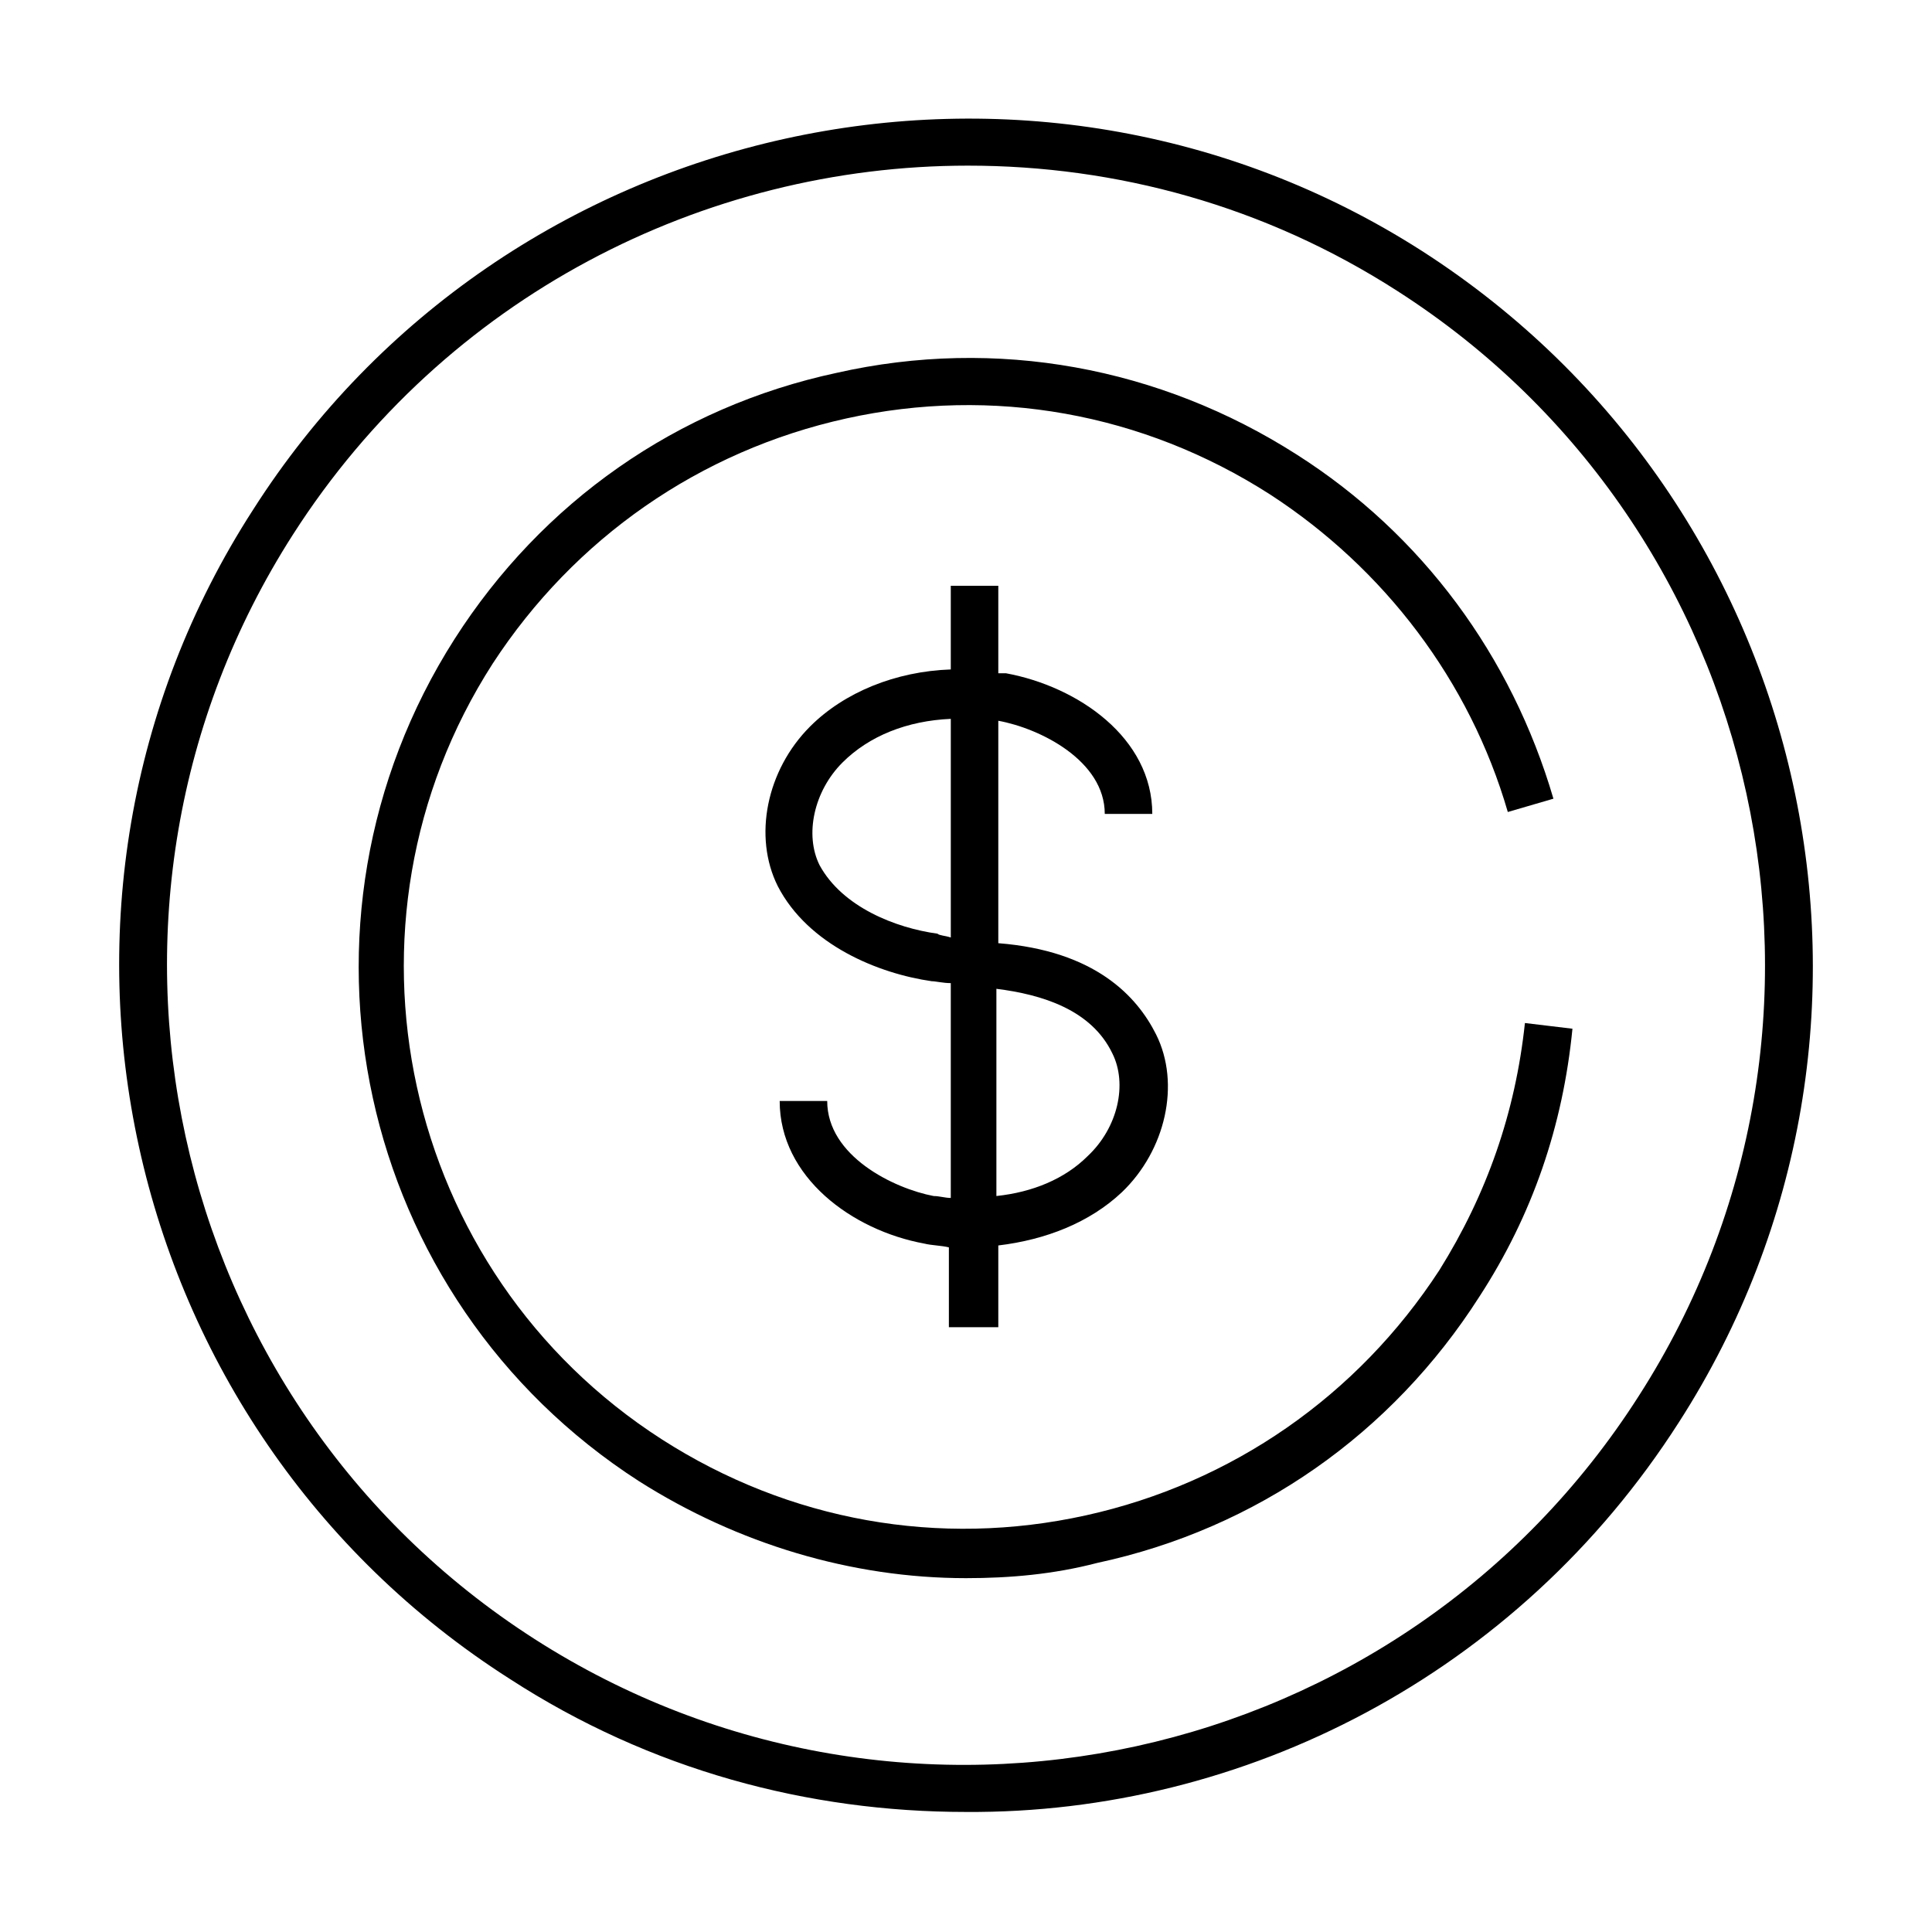
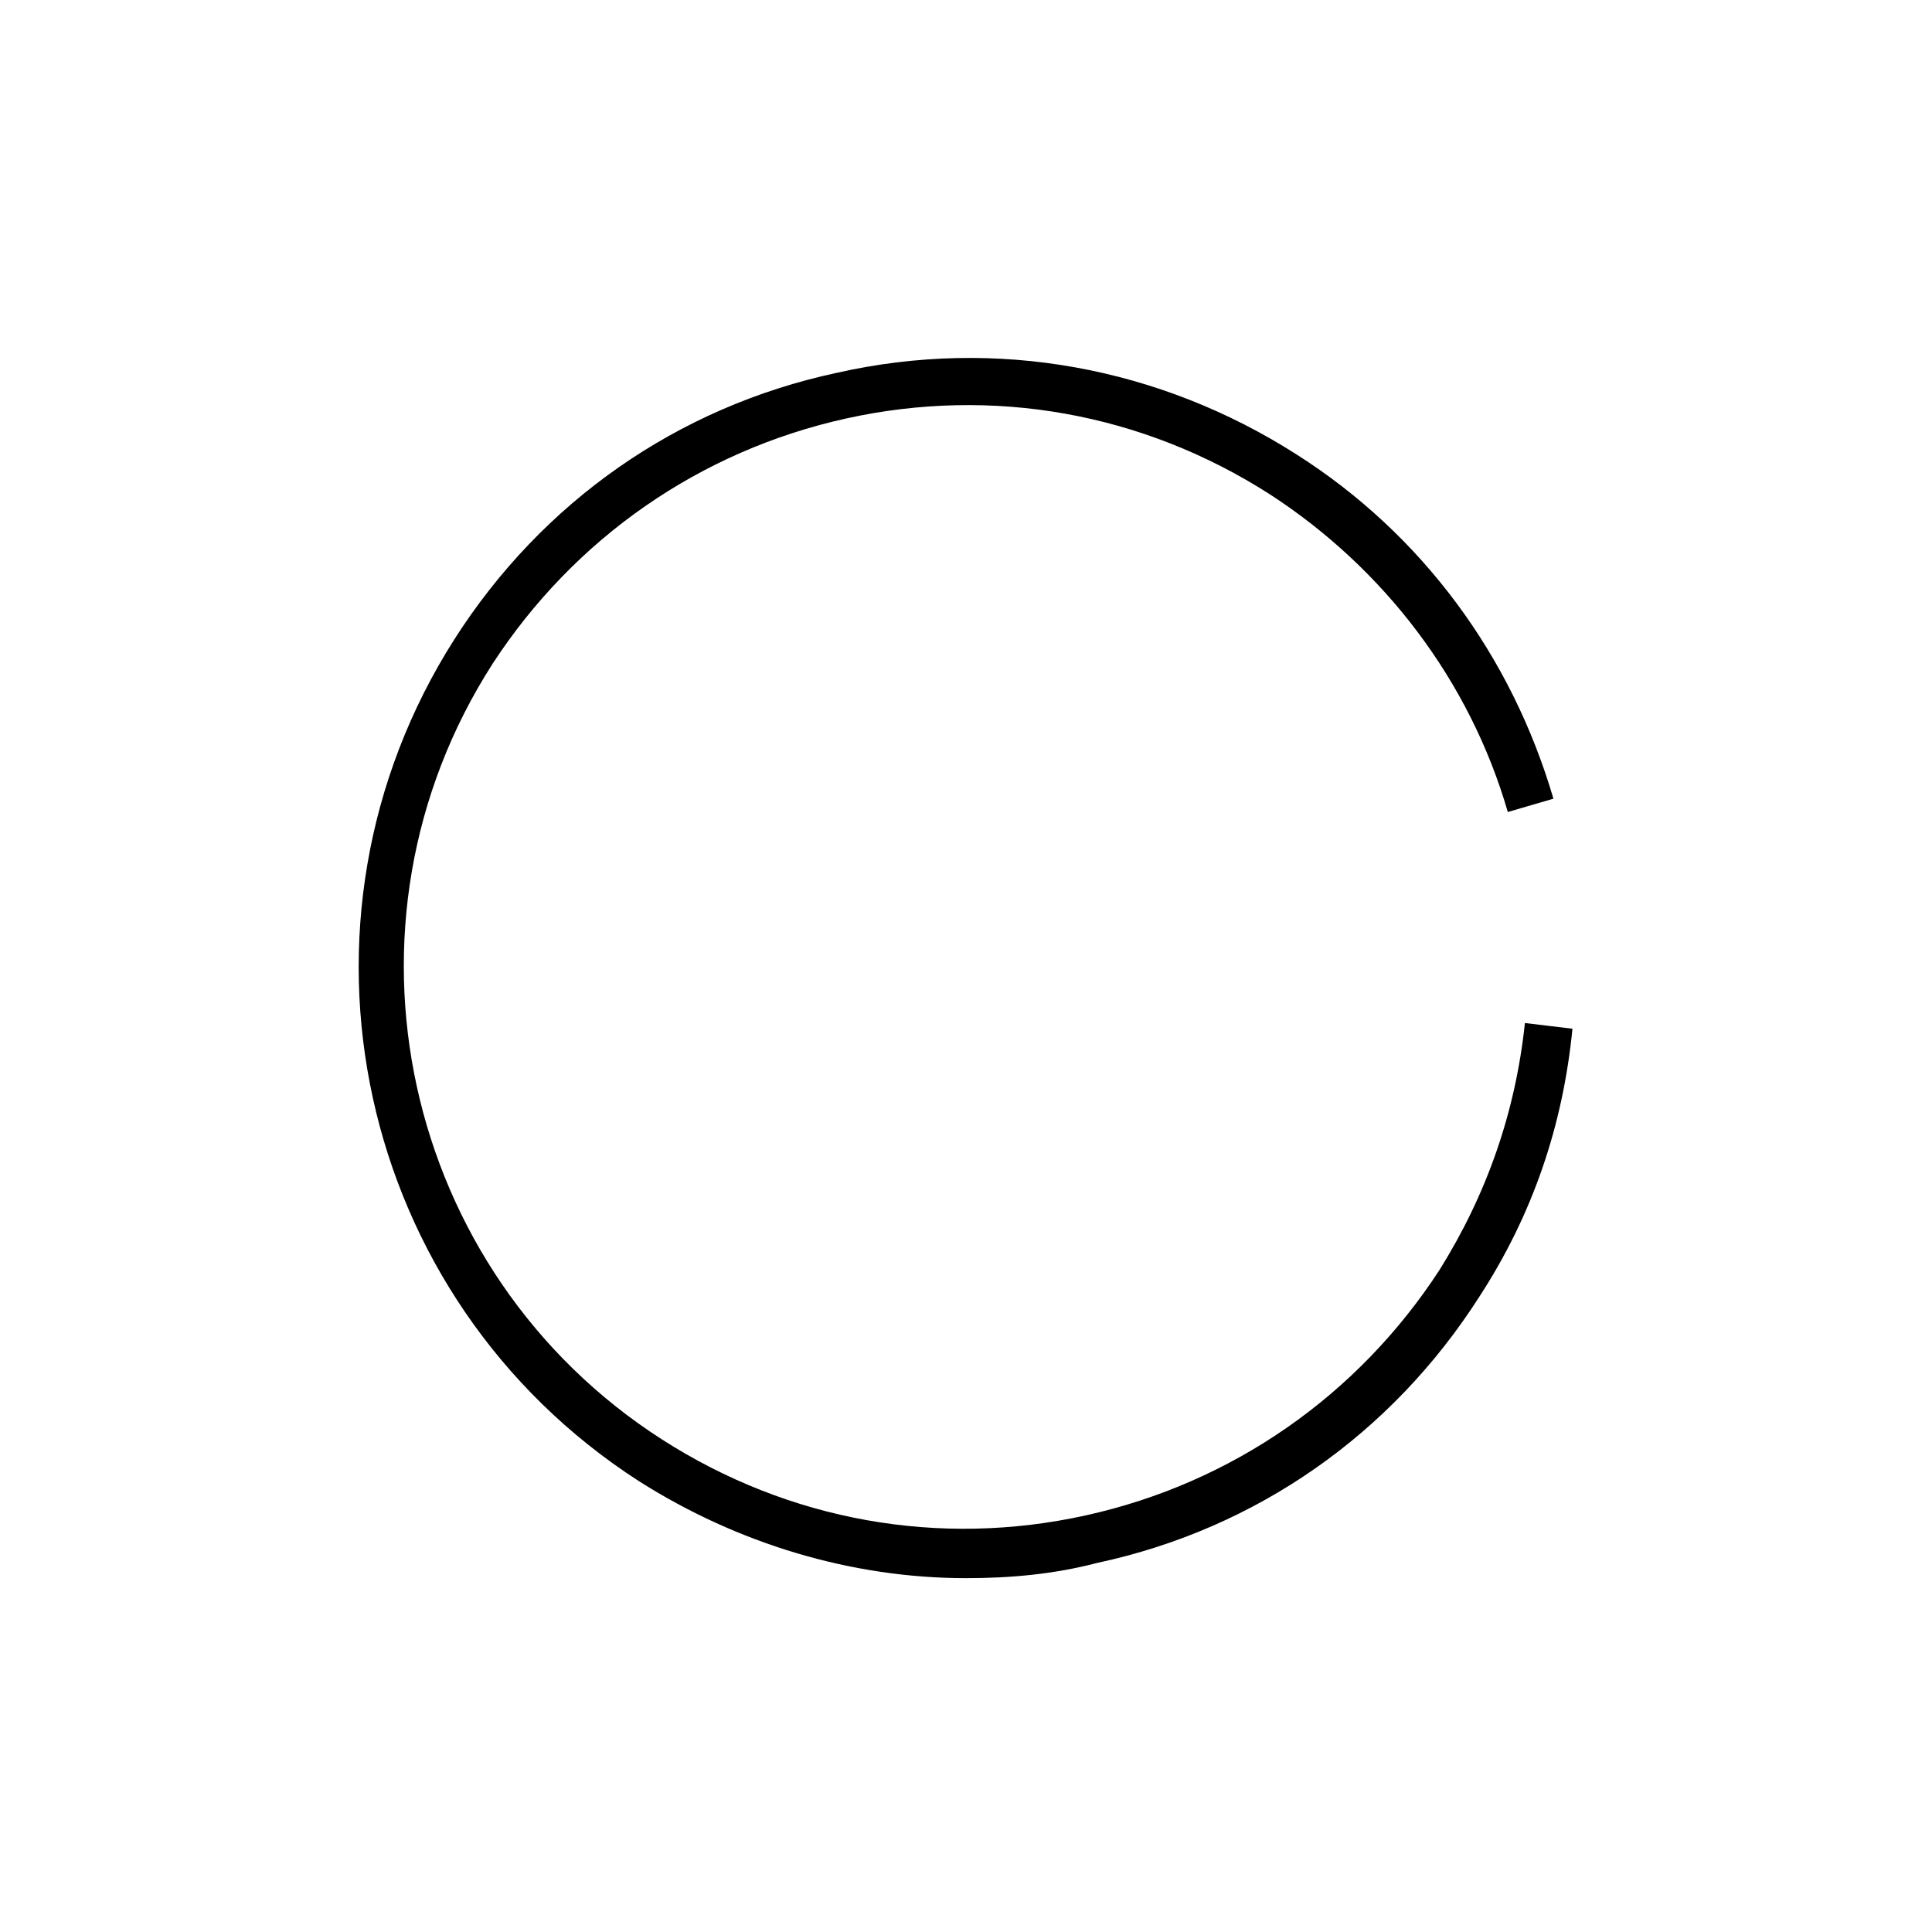
<svg xmlns="http://www.w3.org/2000/svg" fill="#000000" width="800px" height="800px" version="1.1" viewBox="144 144 512 512">
  <g>
-     <path d="m588.93 520.91c67.008-104.29 36.273-243.34-68.016-310.35-103.78-66.504-243.34-35.77-309.84 68.52-67.008 103.78-36.273 243.34 68.016 309.84 37.281 24.184 79.098 35.266 120.91 35.266 73.555 0.508 146.1-36.273 188.93-103.28zm-303.29 57.434c-98.242-62.977-126.96-194.47-63.984-292.71 40.305-62.977 108.82-97.738 178.85-97.738 39.297 0 78.594 10.578 113.86 33.25 98.242 62.977 126.96 194.47 63.984 292.71-62.973 98.746-194.47 127.46-292.71 64.488z" />
    <path d="m548.12 415.11c-2.519 23.68-10.078 45.344-22.672 65.496-21.66 33.25-54.914 56.426-93.707 64.988-38.793 8.566-78.594 1.512-112.35-20.152-69.023-44.336-89.176-136.53-44.84-205.55 21.664-33.25 54.914-56.426 93.707-64.992 38.793-8.566 78.594-1.512 112.35 20.152 30.23 19.648 52.898 49.375 62.977 84.137l12.09-3.527c-11.082-37.785-34.762-70.031-68.016-91.191-36.273-23.176-79.602-31.234-121.92-21.664-42.32 9.07-78.09 34.258-101.27 70.535-47.863 75.066-26.199 174.82 48.871 223.19 26.199 16.625 56.426 25.695 86.656 25.695 11.586 0 23.176-1.008 34.762-4.031 42.32-9.07 78.09-34.258 101.27-70.535 14.105-21.664 22.168-45.344 24.688-71.039z" />
-     <path d="m408.56 495.22v-21.16c12.594-1.512 24.184-6.047 32.746-14.105 11.586-11.082 15.617-28.719 9.07-41.816-5.039-10.078-16.121-22.168-41.816-24.184v-58.945c11.082 2.016 28.215 10.578 28.215 24.688h12.594c0-20.152-19.648-33.754-38.793-37.281h-2.016v-23.176h-12.594v22.168c-14.609 0.504-28.215 6.047-37.281 15.113-11.586 11.586-15.113 29.223-8.566 42.32 8.062 15.617 26.703 23.176 40.809 25.191 1.008 0 3.023 0.504 5.039 0.504v56.93c-1.512 0-3.023-0.504-4.535-0.504-10.578-2.016-28.215-10.578-28.215-25.191h-12.594c0 20.152 19.145 34.258 38.289 37.785 2.016 0.504 4.535 0.504 6.551 1.008v21.16h13.098zm30.23-72.047c4.031 8.062 1.512 19.648-6.551 27.207-6.047 6.047-14.609 9.574-24.184 10.578v-54.914c12.094 1.512 25.191 5.543 30.734 17.129zm-46.352-31.738c-11.082-1.512-25.191-7.055-31.234-18.137-4.031-8.062-1.512-19.648 6.047-27.207 7.055-7.055 17.129-11.082 28.719-11.586v57.938c-1.516-0.504-3.027-0.504-3.531-1.008z" />
  </g>
</svg>